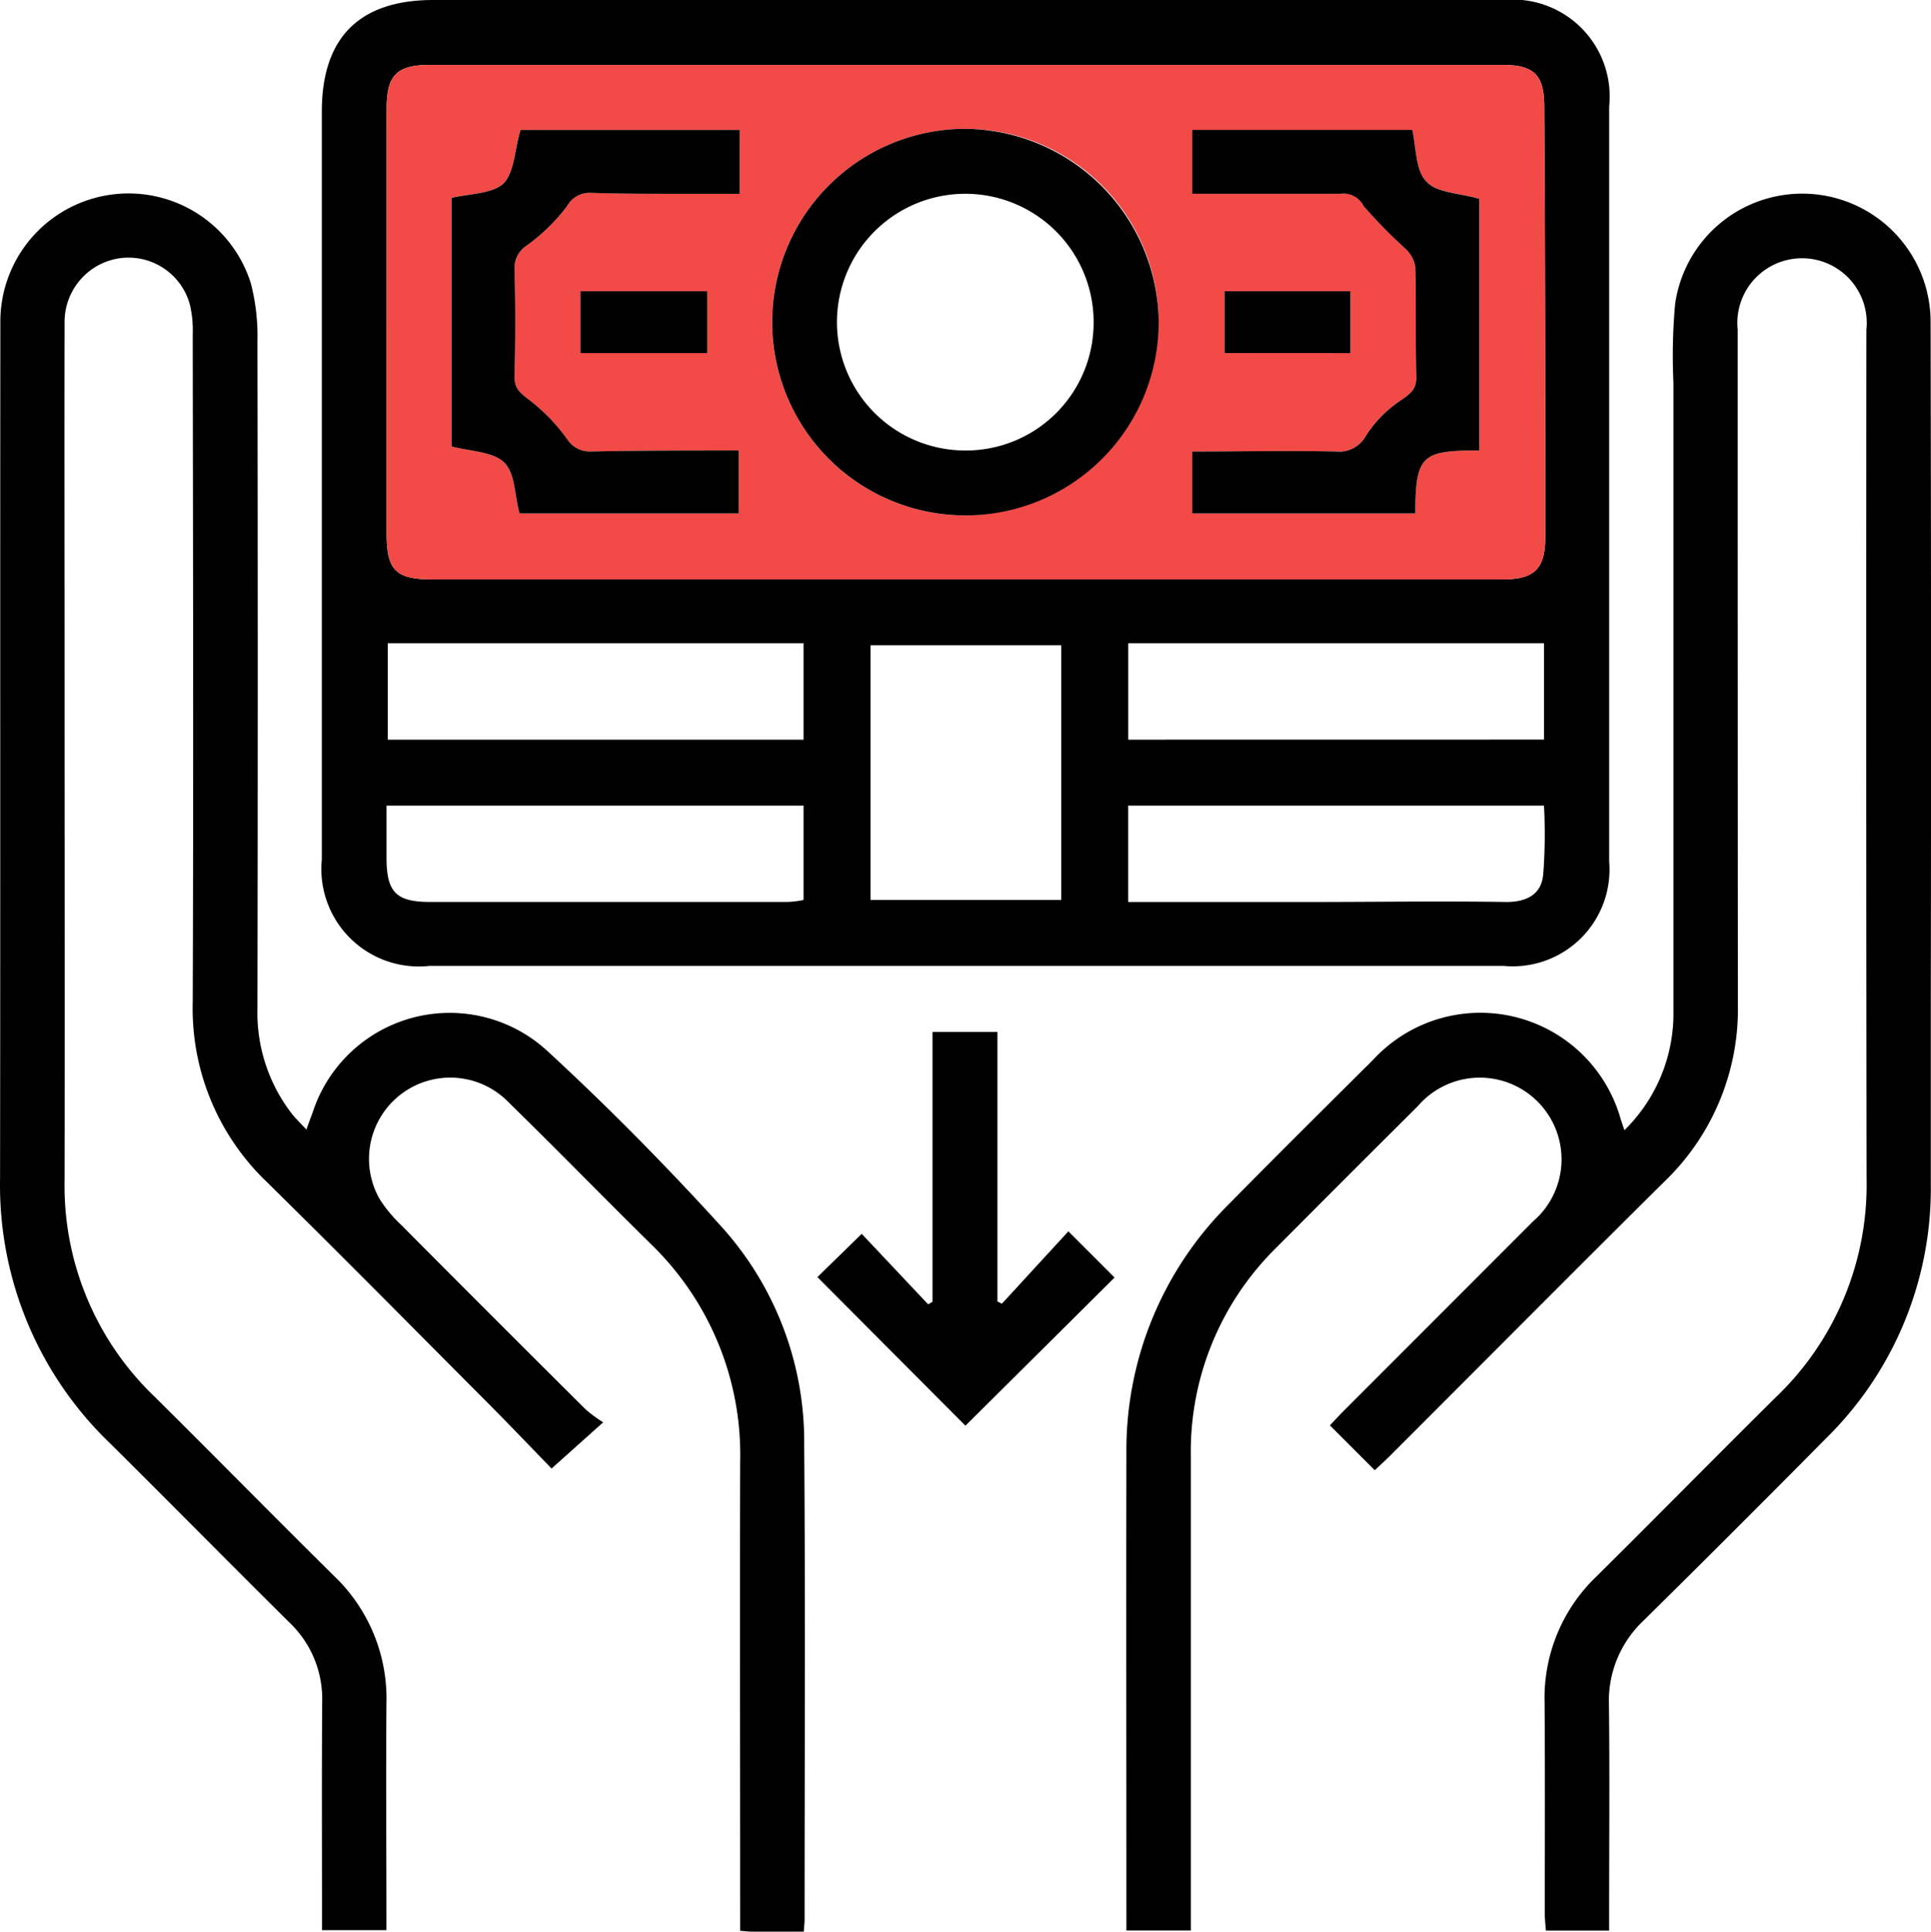
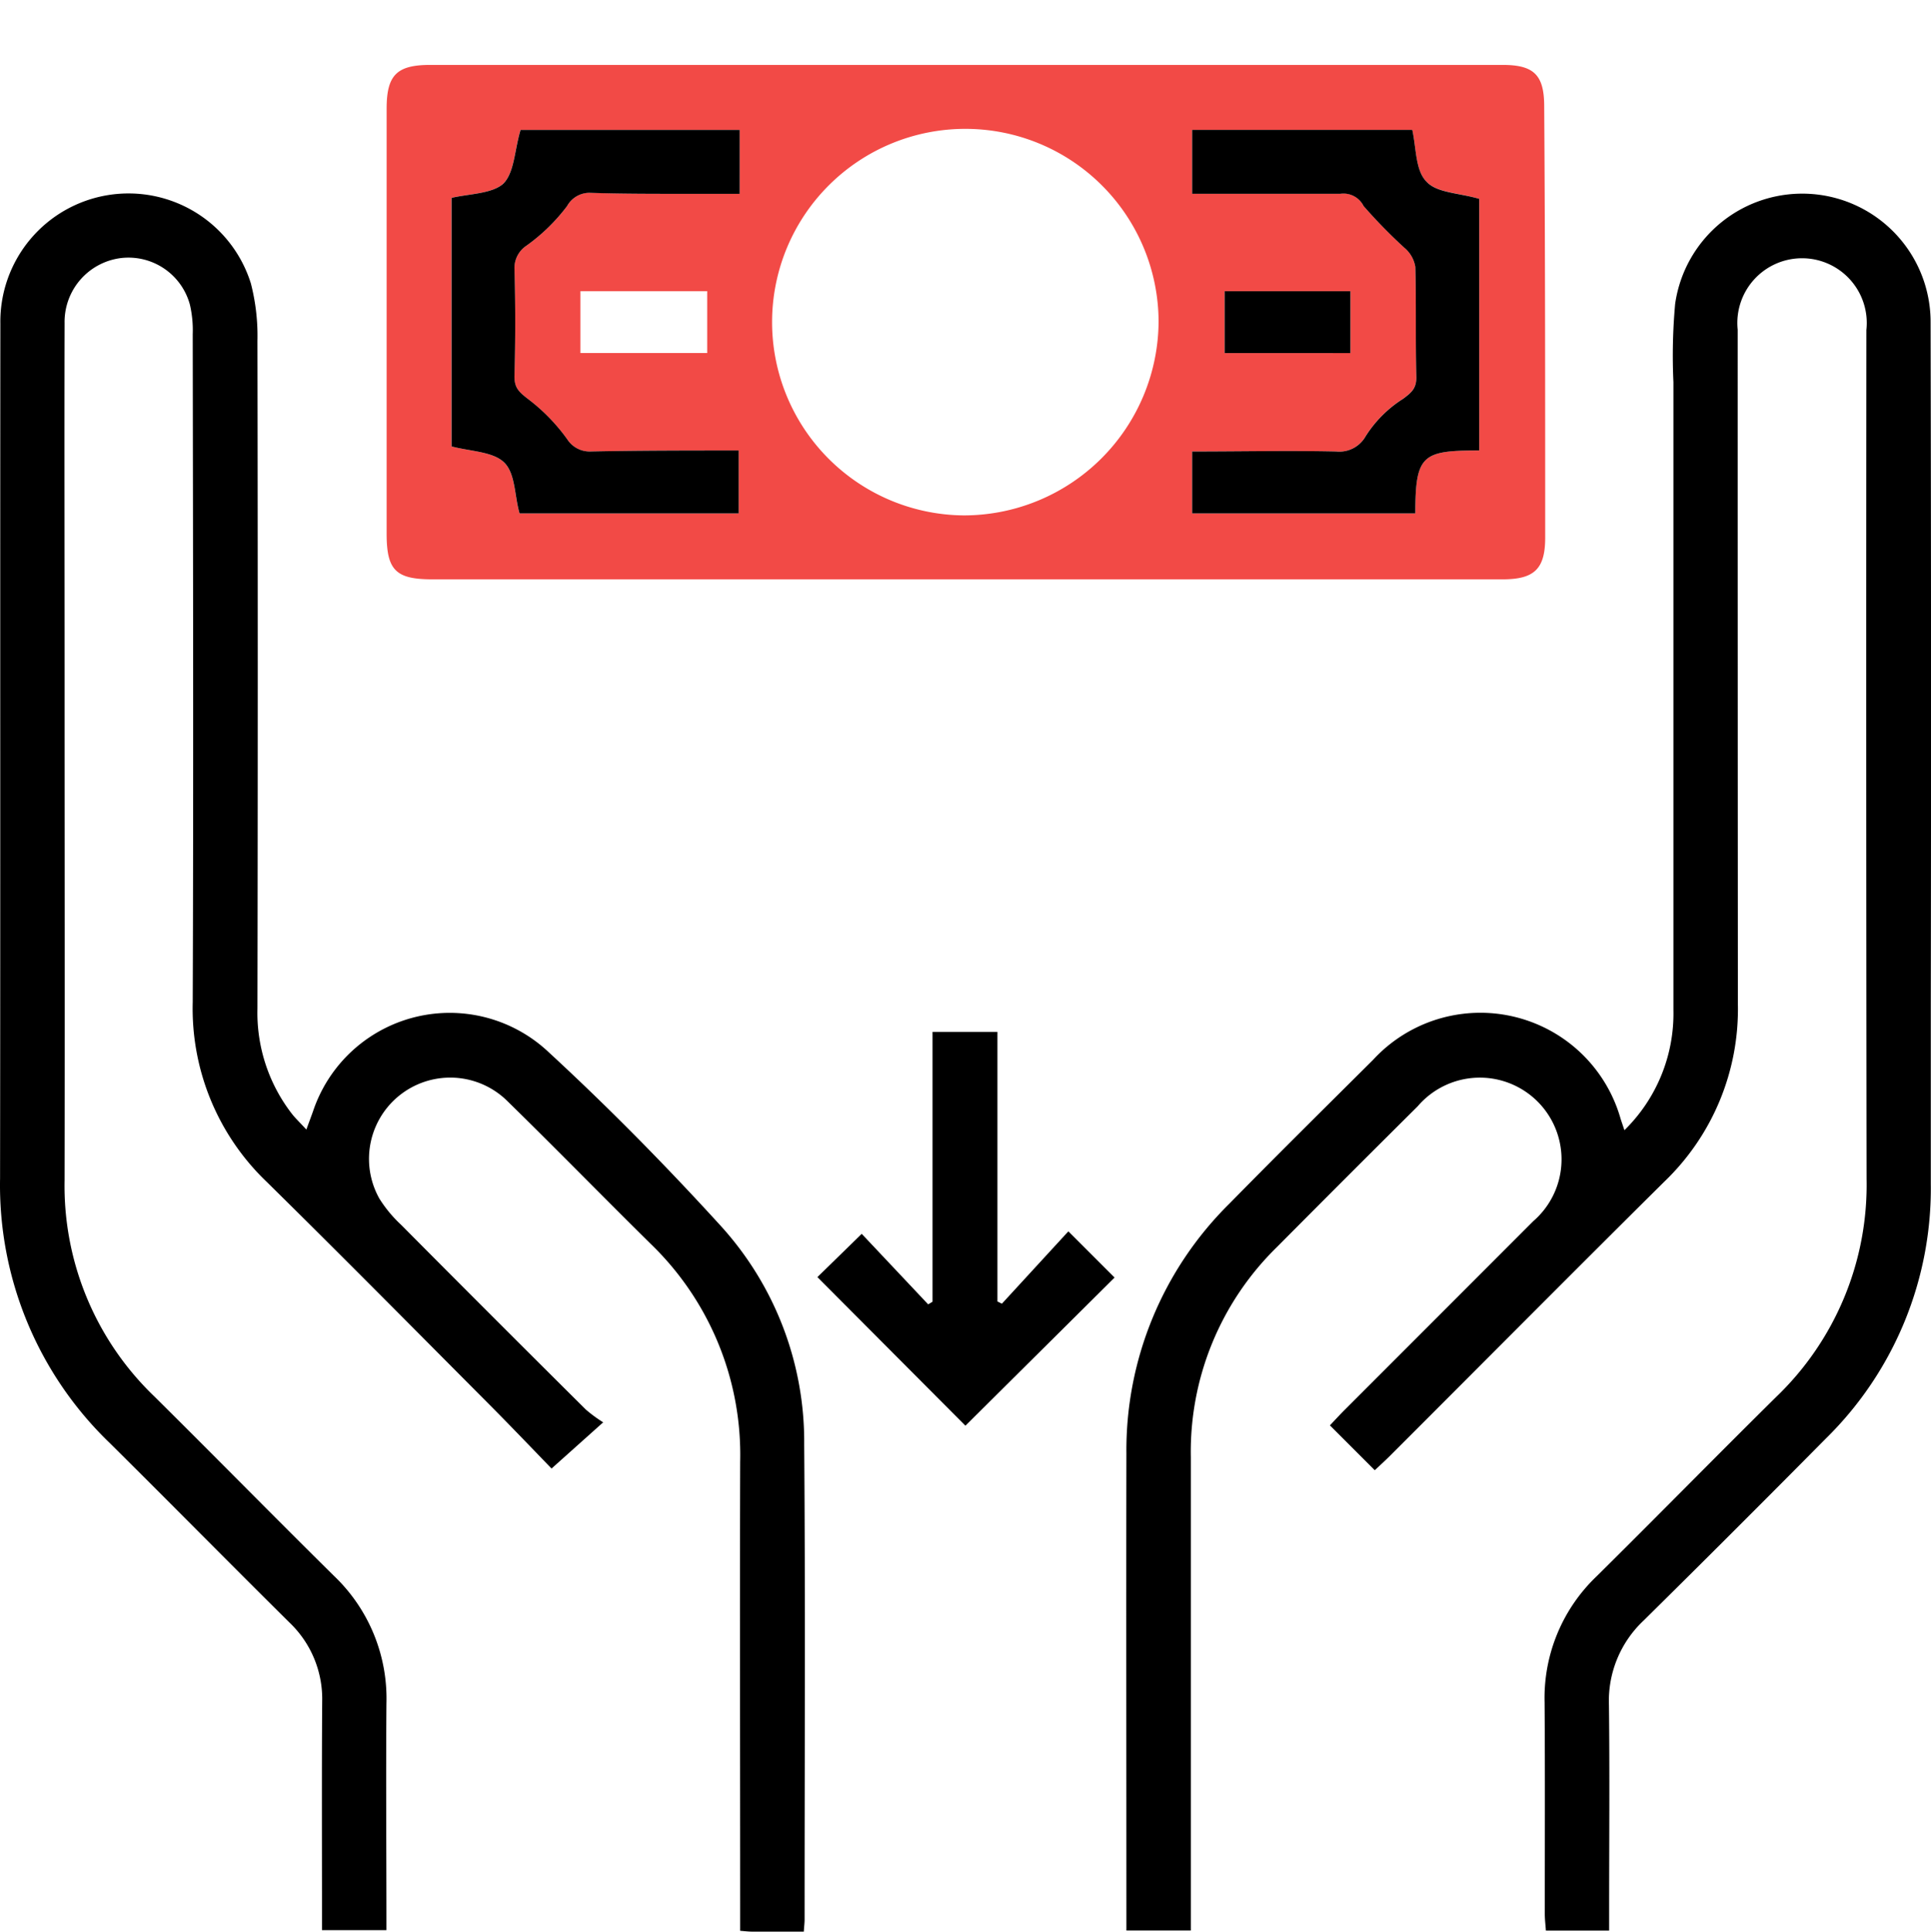
<svg xmlns="http://www.w3.org/2000/svg" width="58.514" height="58.528" viewBox="0 0 58.514 58.528">
  <defs>
    <style>.a{fill:#f24a46;}</style>
  </defs>
  <g transform="translate(-13.443 -15.111)">
-     <path d="M52.428,15.111H20c-2.244,0-3.382,1.137-3.382,3.382V41.149a2.954,2.954,0,0,0,3.259,3.228H52.428a2.933,2.933,0,0,0,3.2-3.166V18.339A2.936,2.936,0,0,0,52.428,15.111ZM31.216,42.379a2.708,2.708,0,0,1-.523.061H19.9c-1.045,0-1.322-.307-1.322-1.353V39.52H31.216Zm0-4.857h-12.6V34.6h12.6Zm7.808,4.857H33.245V34.663h5.779Zm14.6-.738c-.061.584-.523.8-1.107.8-2-.031-4,0-5.964,0h-5.5V39.52h12.6A16.285,16.285,0,0,1,53.627,41.641ZM41.054,37.522V34.6h12.6v2.92ZM52.4,32.665H19.965c-1.107,0-1.383-.277-1.383-1.383V18.4c0-1.014.307-1.322,1.322-1.322H52.4c.953,0,1.26.307,1.26,1.26.031,4.365.031,8.7.031,13.065C53.689,32.357,53.351,32.665,52.4,32.665Z" transform="translate(6.577)" />
    <path class="a" d="M52.331,17.011c0-.953-.307-1.26-1.26-1.26H18.576c-1.014,0-1.322.307-1.322,1.322V29.954c0,1.107.277,1.383,1.383,1.383H51.07c.953,0,1.291-.307,1.291-1.26C52.361,25.711,52.361,21.377,52.331,17.011ZM27.952,19.655H26.2c-.922,0-1.875,0-2.8-.031a.773.773,0,0,0-.676.4,5.687,5.687,0,0,1-1.23,1.2.809.809,0,0,0-.369.676c.031,1.107.031,2.183,0,3.289,0,.338.123.461.4.676a5.687,5.687,0,0,1,1.2,1.23.809.809,0,0,0,.676.369c1.506-.031,3.013-.031,4.519-.031v1.906h-6.64c-.154-.523-.123-1.2-.461-1.537s-1.014-.338-1.6-.492V19.778c.523-.123,1.23-.123,1.568-.43.338-.338.338-1.014.523-1.629h6.64Zm-.984,2.951v1.875H23.126V22.606ZM34.746,29.4a5.856,5.856,0,1,1,5.9-5.872A5.905,5.905,0,0,1,34.746,29.4Zm15.617-1.967c-1.722,0-1.937.123-1.937,1.906H41.663V27.464c1.476,0,2.92-.031,4.365,0A.917.917,0,0,0,46.92,27a3.652,3.652,0,0,1,1.137-1.137c.246-.184.4-.307.4-.646-.031-1.137,0-2.244-.031-3.351a.957.957,0,0,0-.338-.584,15.8,15.8,0,0,1-1.23-1.26.681.681,0,0,0-.707-.369H41.663V17.718h6.671c.123.553.092,1.23.43,1.568.307.338.984.338,1.6.523Zm-7.716-2.951V22.606h3.812v1.875Z" transform="translate(7.905 1.327)" />
    <path d="M37.8,69.688c-.563,0-1.07,0-1.574,0-.1,0-.194-.012-.354-.025v-.618c0-4.531-.012-9.06,0-13.591a8.883,8.883,0,0,0-2.727-6.619c-1.445-1.426-2.865-2.881-4.316-4.3a2.462,2.462,0,0,0-3.889,2.945,3.943,3.943,0,0,0,.658.793q2.794,2.813,5.6,5.6a4.274,4.274,0,0,0,.523.384l-1.565,1.4c-.6-.621-1.285-1.337-1.983-2.038-2.207-2.216-4.408-4.442-6.637-6.637a7.265,7.265,0,0,1-2.253-5.457c.025-6.745.009-13.49,0-20.234a3.418,3.418,0,0,0-.086-.9,1.929,1.929,0,0,0-2.081-1.411A1.95,1.95,0,0,0,15.4,20.95c-.009,3.557,0,7.111,0,10.667,0,5.1.009,10.2,0,15.3a8.842,8.842,0,0,0,2.721,6.557c1.817,1.8,3.612,3.628,5.432,5.426a5.133,5.133,0,0,1,1.6,3.873c-.018,2.275,0,4.55,0,6.871H23.2V69c0-2.094-.009-4.187.006-6.278a3.2,3.2,0,0,0-.993-2.4c-1.817-1.8-3.615-3.624-5.432-5.426a10.836,10.836,0,0,1-3.336-8.033c.012-8.632,0-17.268.009-25.9a3.884,3.884,0,0,1,7.59-1.217,6.351,6.351,0,0,1,.2,1.743q.018,10.117,0,20.234A5,5,0,0,0,22.281,44.9c.12.154.264.289.446.486.086-.24.148-.4.206-.566a4.368,4.368,0,0,1,7.074-1.835c1.835,1.688,3.594,3.474,5.275,5.318a9.722,9.722,0,0,1,2.53,6.628c.037,4.793.012,9.588.012,14.384C37.825,69.412,37.812,69.51,37.8,69.688Z" transform="translate(0 3.949)" />
    <path d="M39.639,45.4a4.95,4.95,0,0,0,1.485-3.649q0-9.509,0-19.017a17.393,17.393,0,0,1,.052-2.37,3.89,3.89,0,0,1,7.741.569q.023,10.334.006,20.662c0,1.808,0,3.615,0,5.423a10.615,10.615,0,0,1-3.185,7.729Q43,57.513,40.224,60.254a3.336,3.336,0,0,0-1.054,2.558c.025,2.072.006,4.144.006,6.216v.624H37.26c-.012-.169-.034-.341-.034-.516,0-2.133.009-4.267-.006-6.4A5.092,5.092,0,0,1,38.8,58.913c1.82-1.8,3.612-3.628,5.432-5.426a8.9,8.9,0,0,0,2.745-6.61q-.018-12.861-.006-25.722a1.961,1.961,0,1,0-3.9-.012q0,10.209.006,20.419a7.24,7.24,0,0,1-2.232,5.4c-2.785,2.761-5.546,5.543-8.319,8.313-.141.141-.292.277-.452.427l-1.359-1.359c.169-.178.317-.341.473-.495q2.845-2.845,5.687-5.69a2.476,2.476,0,1,0-3.5-3.483q-2.14,2.126-4.267,4.267A8.668,8.668,0,0,0,26.5,55.3q0,6.829,0,13.653v.695H24.548v-.556c0-4.633-.009-9.263,0-13.9a10.494,10.494,0,0,1,3.12-7.566c1.439-1.466,2.9-2.911,4.353-4.356a4.418,4.418,0,0,1,7.507,1.8Z" transform="translate(23.028 3.955)" />
    <path d="M21.5,32.711,22.843,31.4l2.014,2.137.132-.08V25.281h1.967v8.168l.135.068,2.014-2.192,1.4,1.4-4.519,4.488Z" transform="translate(16.712 21.095)" />
-     <path d="M26.895,16.381a5.856,5.856,0,1,0,5.872,5.841A5.913,5.913,0,0,0,26.895,16.381Zm0,9.745a3.889,3.889,0,1,1,3.9-3.812A3.871,3.871,0,0,1,26.895,26.126Z" transform="translate(15.787 2.634)" />
    <path d="M19.8,20.572c.031,1.107.031,2.183,0,3.289,0,.338.123.461.4.676a5.687,5.687,0,0,1,1.2,1.23.809.809,0,0,0,.676.369c1.506-.031,3.013-.031,4.519-.031v1.906h-6.64c-.154-.523-.123-1.2-.461-1.537s-1.014-.338-1.6-.492V18.451c.523-.123,1.23-.123,1.568-.43.338-.338.338-1.014.523-1.629h6.64v1.937H24.872c-.922,0-1.875,0-2.8-.031a.773.773,0,0,0-.676.4,5.687,5.687,0,0,1-1.23,1.2A.809.809,0,0,0,19.8,20.572Z" transform="translate(9.232 2.655)" />
    <path d="M33.894,18.481v7.624c-1.722,0-1.937.123-1.937,1.906H25.194V26.136c1.476,0,2.92-.031,4.365,0a.917.917,0,0,0,.892-.461,3.652,3.652,0,0,1,1.137-1.137c.246-.184.4-.307.4-.646-.031-1.137,0-2.244-.031-3.351a.957.957,0,0,0-.338-.584,15.8,15.8,0,0,1-1.23-1.26.681.681,0,0,0-.707-.369H25.194V16.391h6.671c.123.553.092,1.23.43,1.568C32.6,18.3,33.279,18.3,33.894,18.481Z" transform="translate(24.374 2.655)" />
-     <rect width="3.843" height="1.875" transform="translate(31.031 23.934)" />
    <rect width="3.812" height="1.875" transform="translate(50.552 23.934)" />
  </g>
</svg>